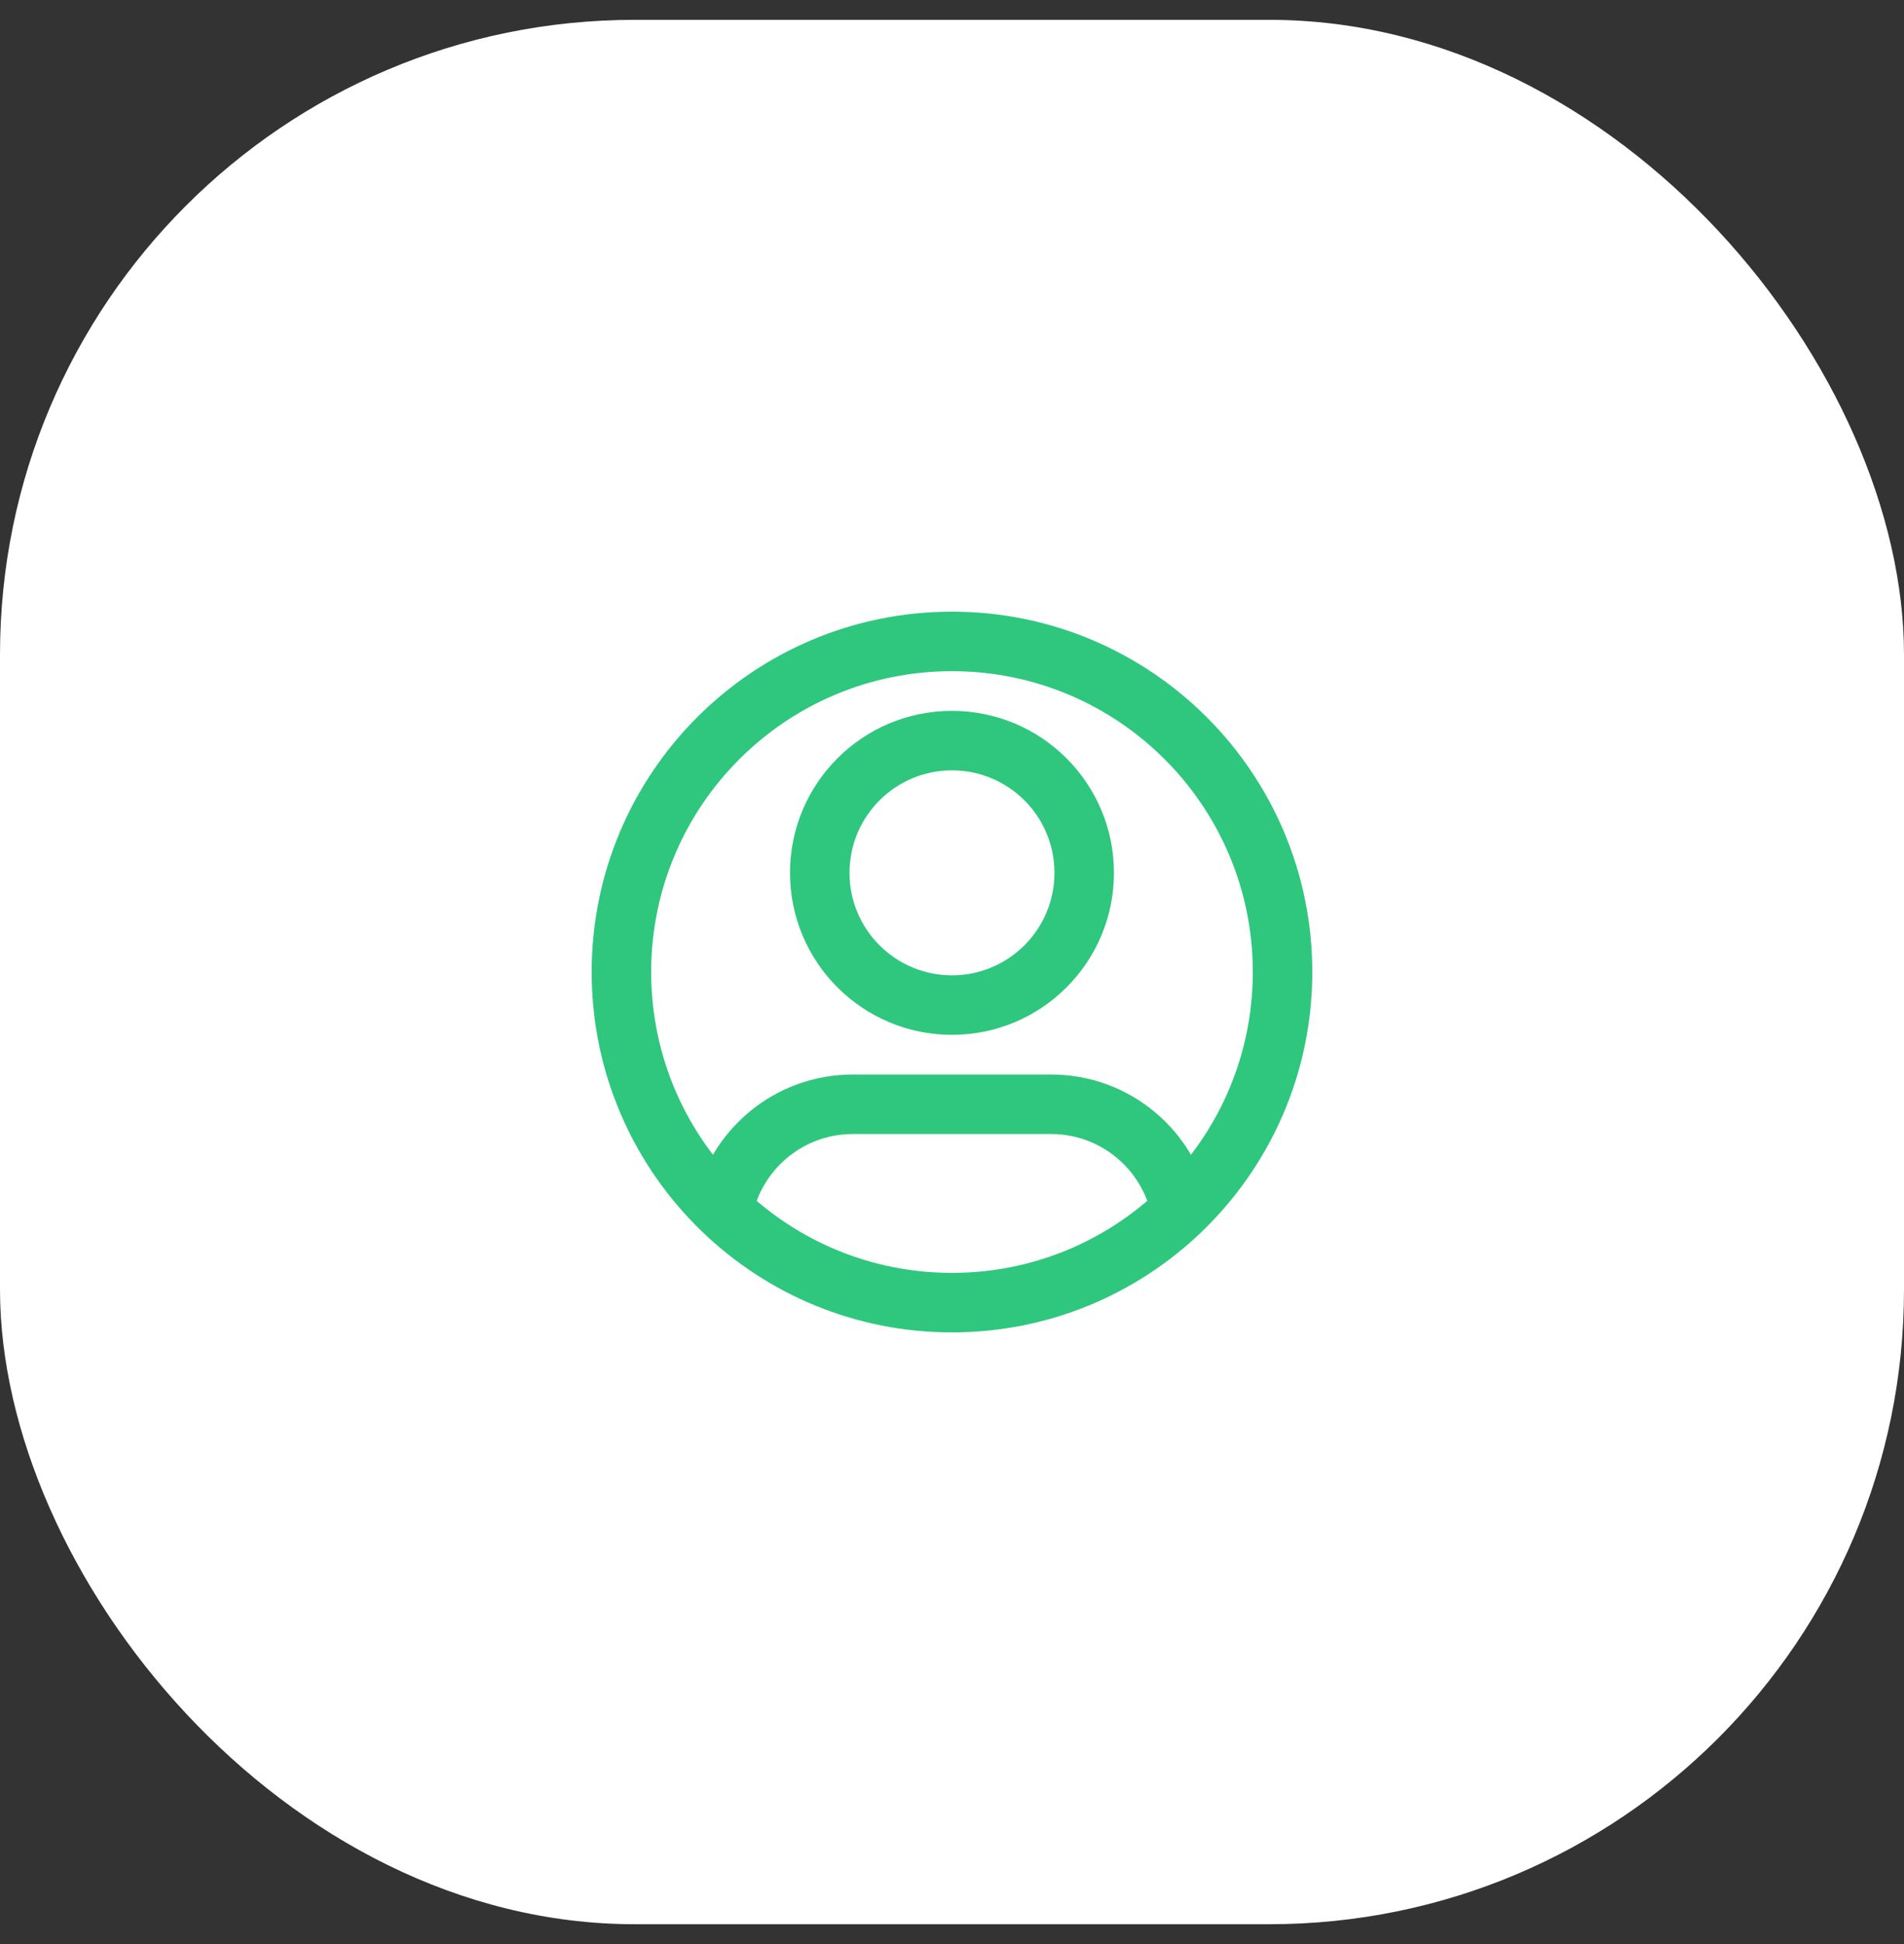
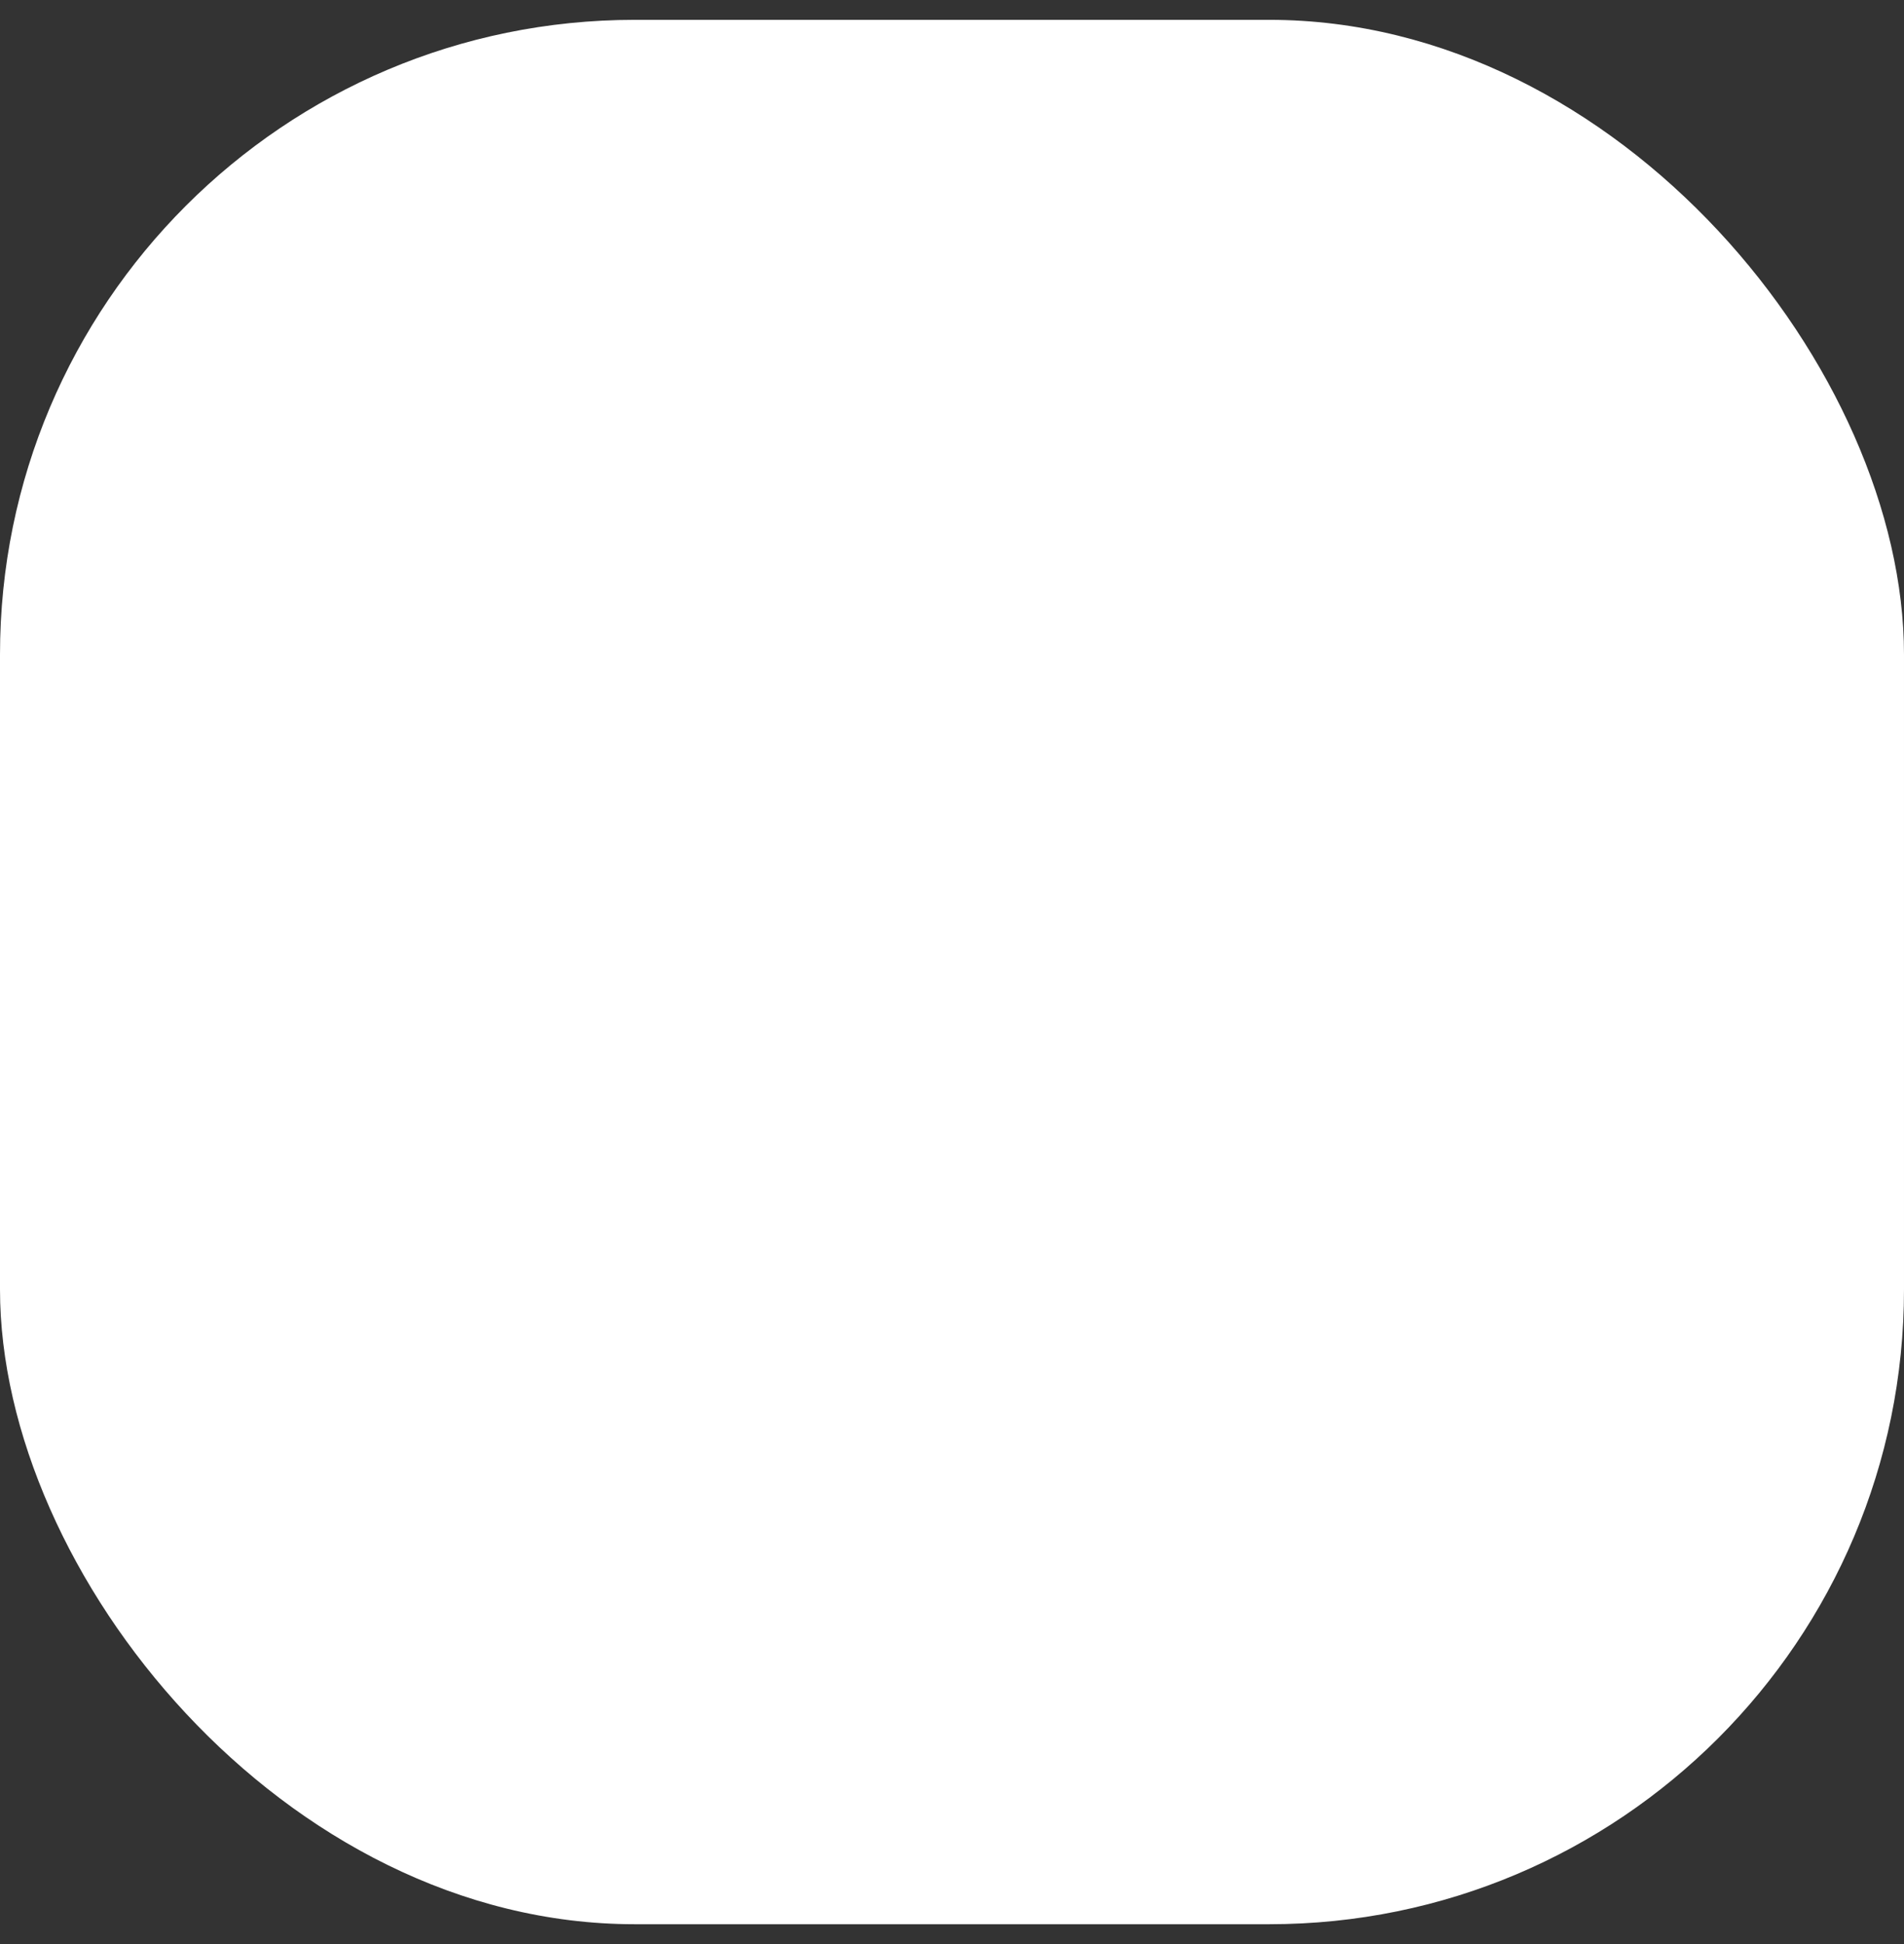
<svg xmlns="http://www.w3.org/2000/svg" width="48" height="49" viewBox="0 0 48 49" fill="none">
  <rect x="0" y="0" width="48" height="49" fill="#333333" stroke="none" />
  <rect y="0.5" width="48" height="48" rx="16" fill="white" />
-   <path d="M26.583 22C26.583 23.427 25.426 24.583 23.999 24.583V26.083C26.255 26.083 28.083 24.255 28.083 22H26.583ZM23.999 24.583C22.573 24.583 21.416 23.427 21.416 22H19.916C19.916 24.255 21.744 26.083 23.999 26.083V24.583ZM21.416 22C21.416 20.573 22.573 19.417 23.999 19.417V17.917C21.744 17.917 19.916 19.745 19.916 22H21.416ZM23.999 19.417C25.426 19.417 26.583 20.573 26.583 22H28.083C28.083 19.745 26.255 17.917 23.999 17.917V19.417ZM21.499 28.583H26.499V27.083H21.499V28.583ZM16.416 24.5C16.416 20.312 19.811 16.917 23.999 16.917V15.417C18.983 15.417 14.916 19.483 14.916 24.5H16.416ZM23.999 16.917C28.188 16.917 31.583 20.312 31.583 24.5H33.083C33.083 19.483 29.016 15.417 23.999 15.417V16.917ZM31.583 24.5C31.583 26.651 30.688 28.591 29.249 29.972L30.288 31.054C32.01 29.402 33.083 27.076 33.083 24.5H31.583ZM29.249 29.972C27.886 31.28 26.037 32.083 23.999 32.083V33.583C26.44 33.583 28.657 32.62 30.288 31.054L29.249 29.972ZM26.499 28.583C27.752 28.583 28.798 29.476 29.033 30.659L30.504 30.367C30.132 28.495 28.481 27.083 26.499 27.083V28.583ZM23.999 32.083C21.961 32.083 20.113 31.28 18.749 29.972L17.711 31.054C19.342 32.62 21.559 33.583 23.999 33.583V32.083ZM18.749 29.972C17.31 28.591 16.416 26.651 16.416 24.5H14.916C14.916 27.076 15.989 29.402 17.711 31.054L18.749 29.972ZM21.499 27.083C19.517 27.083 17.866 28.495 17.494 30.367L18.966 30.659C19.201 29.476 20.247 28.583 21.499 28.583V27.083Z" fill="#2FC77E" />
</svg>